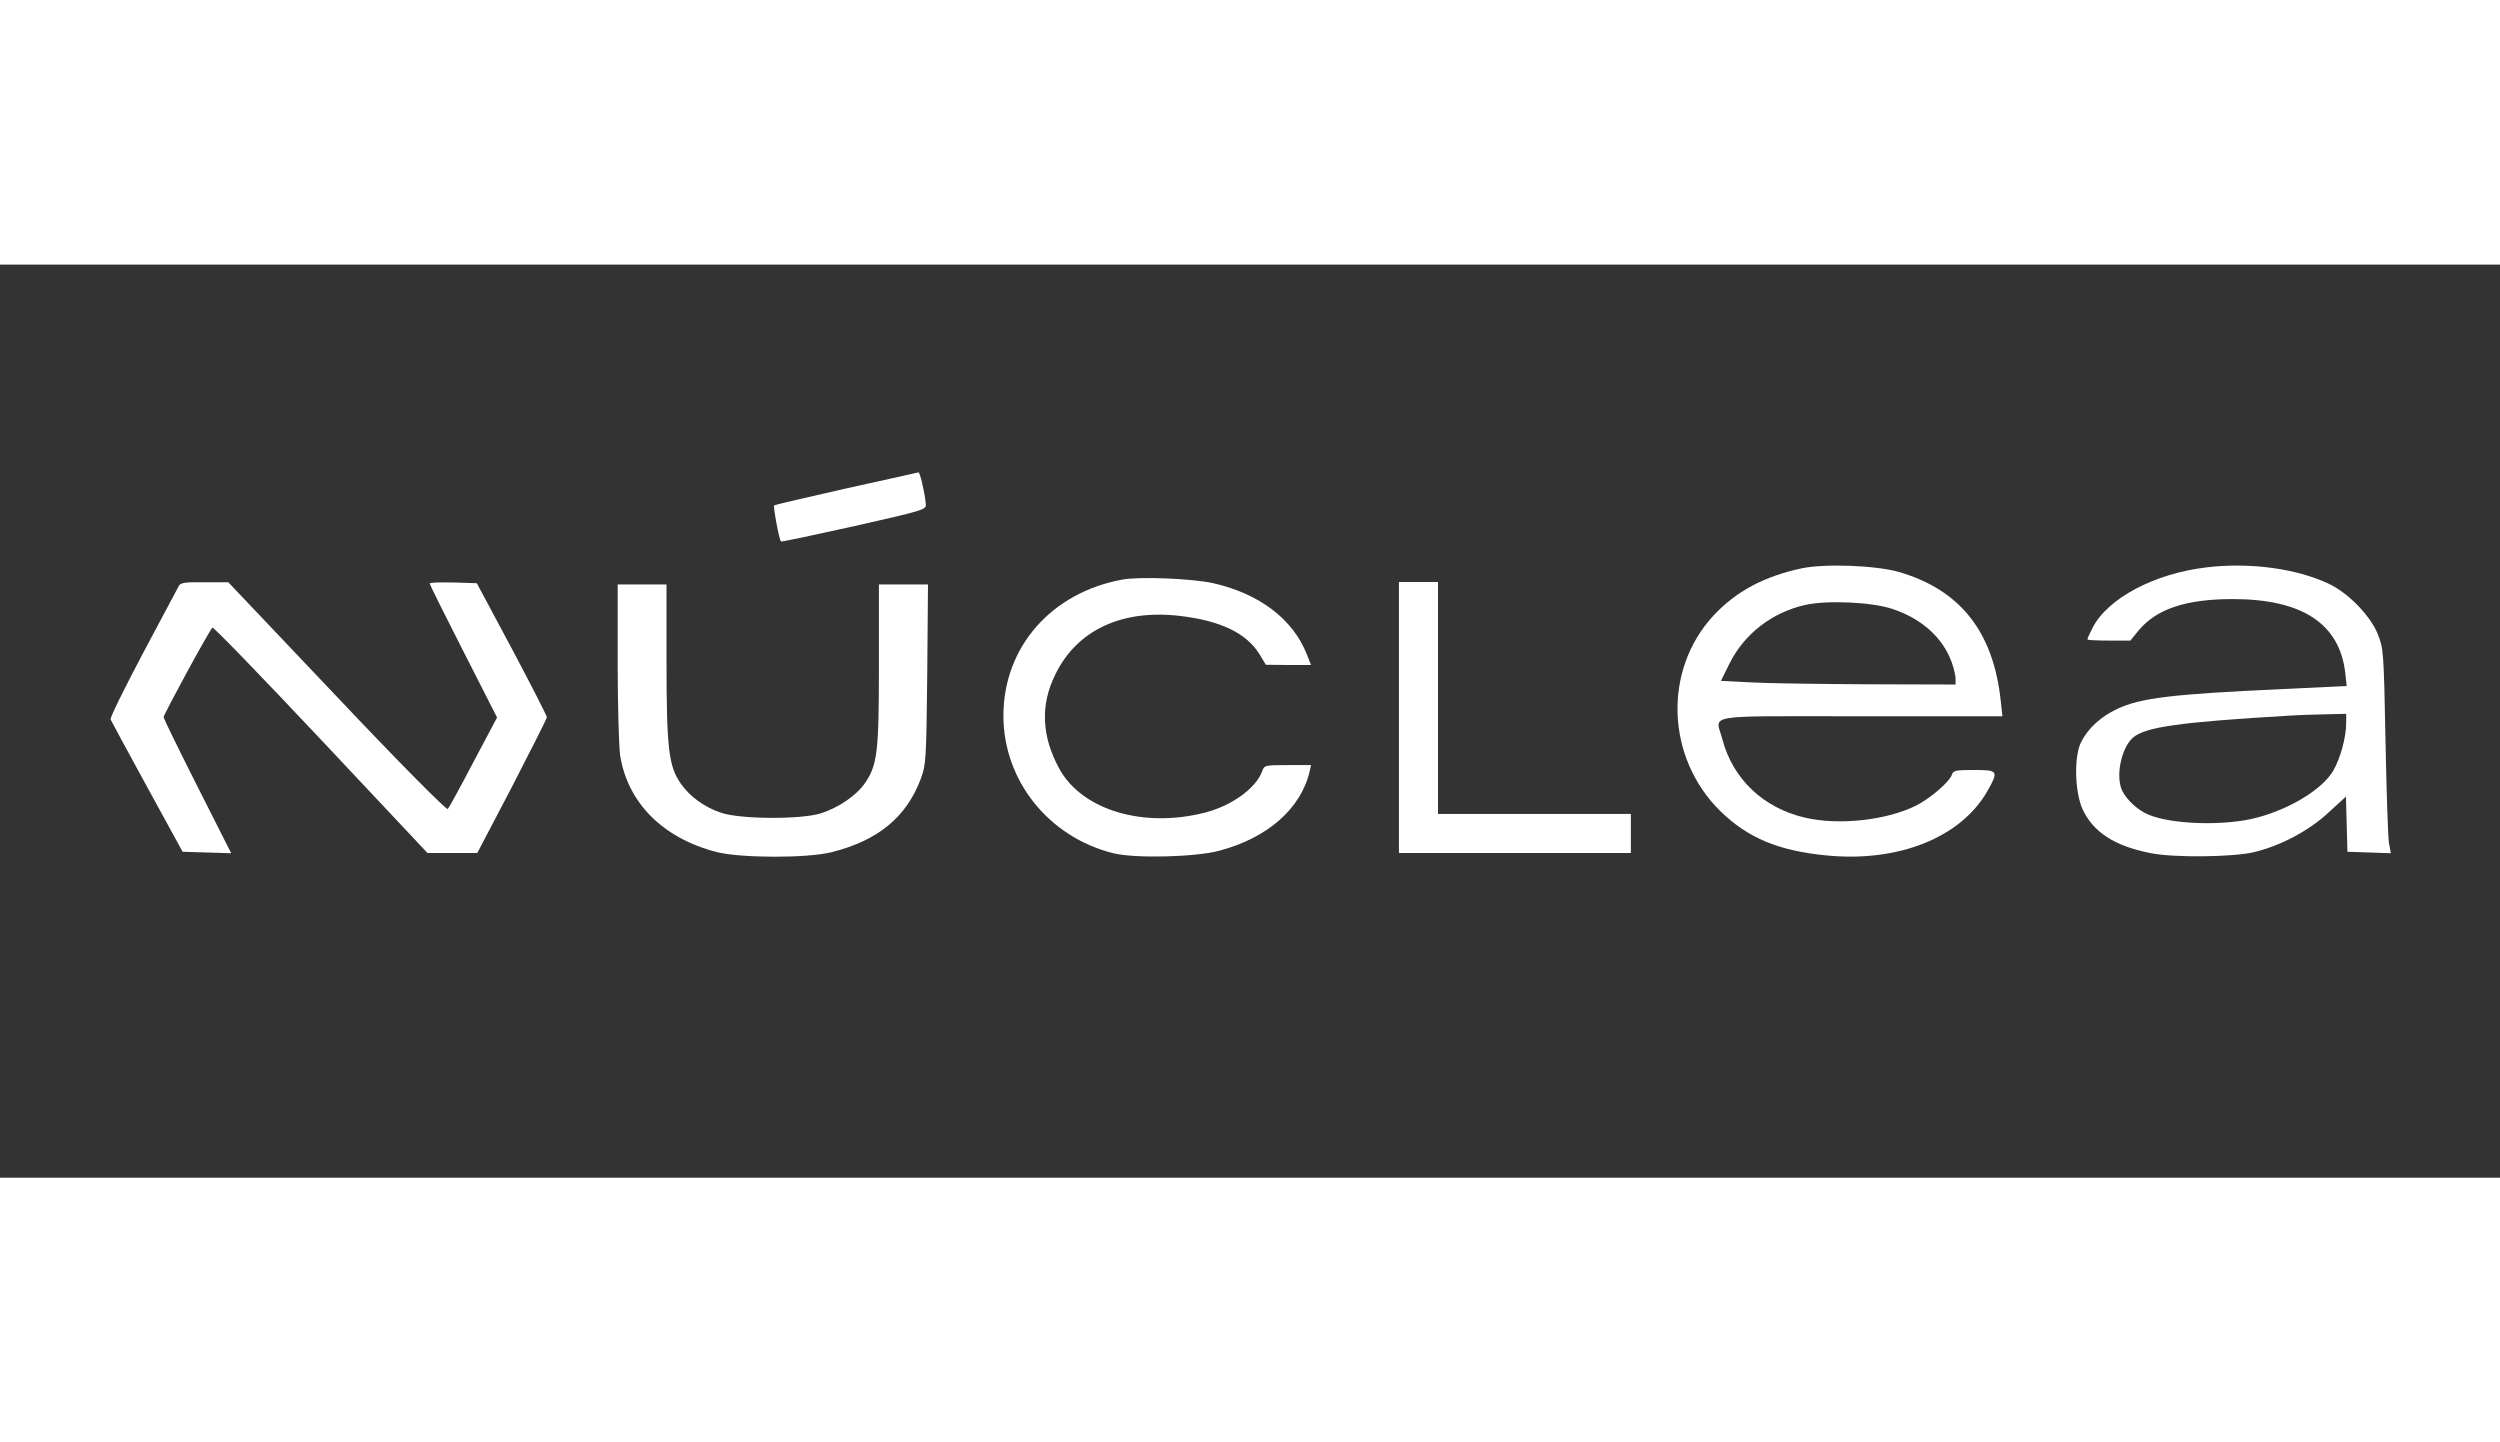
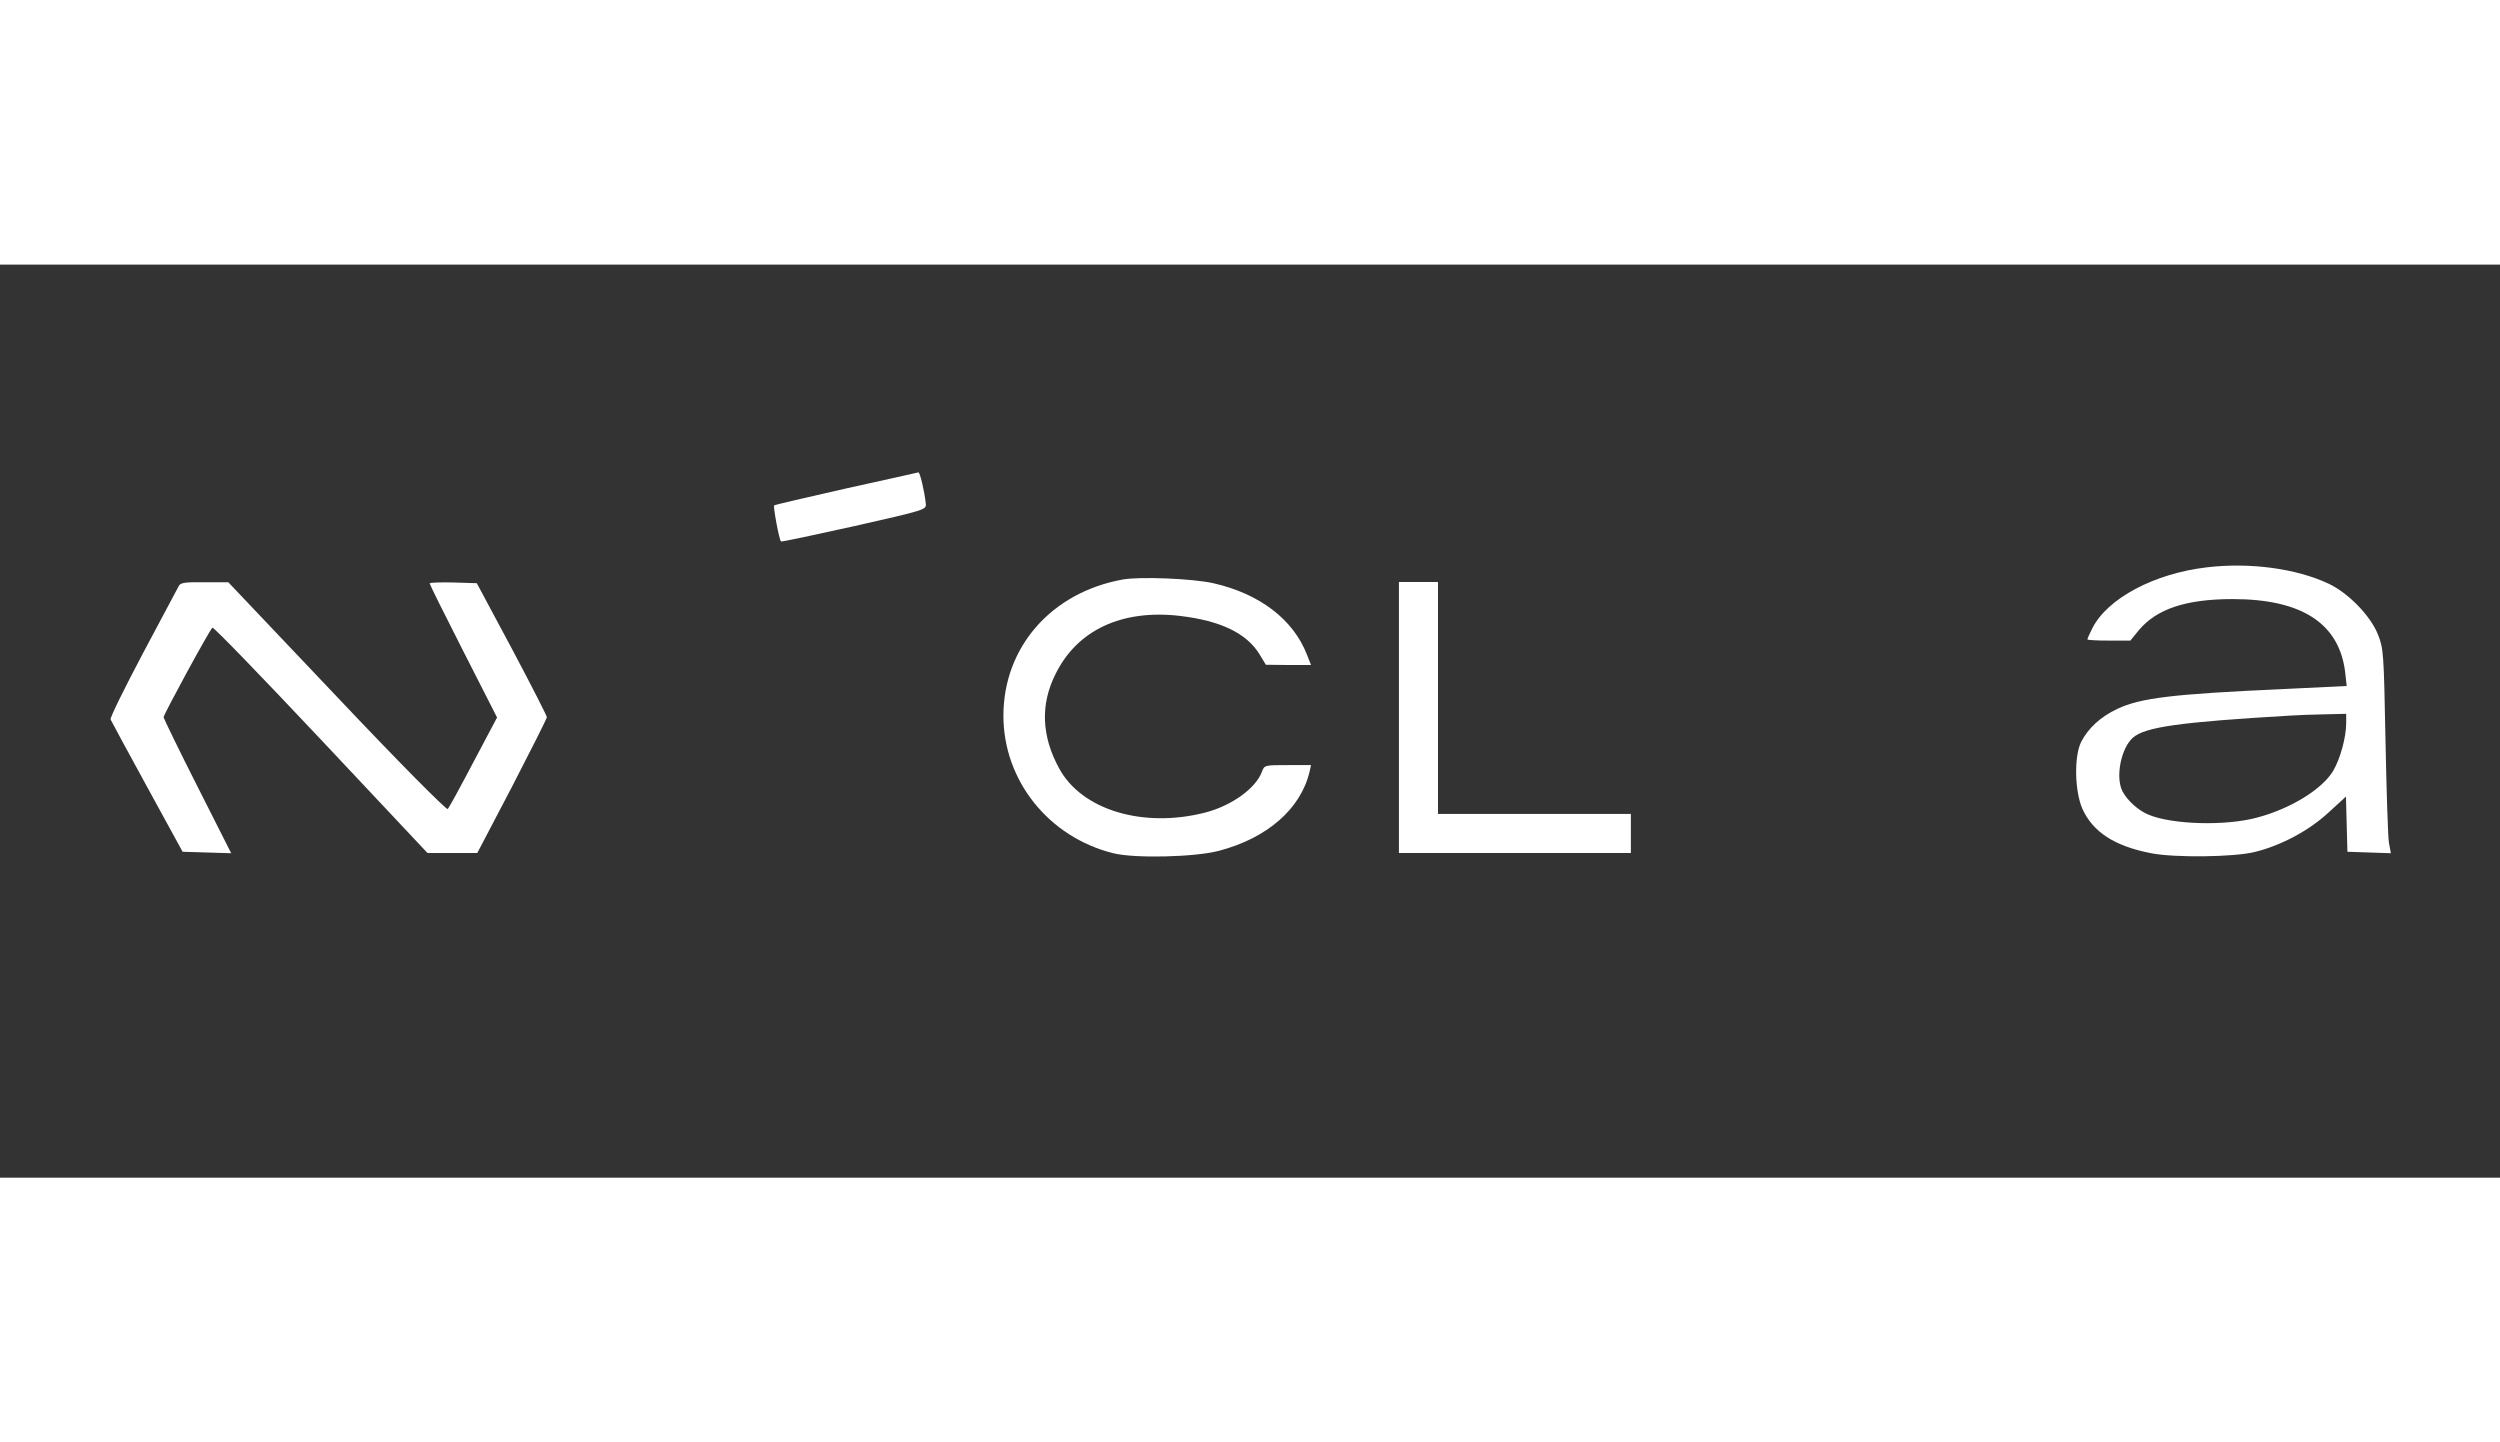
<svg xmlns="http://www.w3.org/2000/svg" version="1.0" width="520" height="300" viewBox="0 0 1024 374" preserveAspectRatio="xMidYMid meet">
  <rect x="0" y="0" width="1024" height="374" fill="#333333" stroke="none" />
  <g transform="translate(0,374) scale(0.1,-0.1)" fill="white" stroke="none">
    <path d="M3465 2823 c-159 -36 -292 -67 -294 -69 -5 -4 21 -144 28 -148 3 -2 139 27 301 63 291 66 295 67 292 92 -5 50 -24 129 -30 128 -4 -1 -137 -31 -297 -66z" />
-     <path d="M7380 2496 c-155 -33 -270 -95 -362 -194 -206 -223 -194 -580 27 -799 113 -111 239 -164 436 -183 295 -29 550 73 659 263 47 83 45 87 -54 87 -75 0 -85 -2 -91 -19 -9 -29 -87 -96 -145 -126 -121 -61 -318 -83 -458 -50 -170 40 -294 158 -337 320 -27 106 -95 95 566 95 l581 0 -7 63 c-30 283 -166 455 -417 528 -94 27 -302 35 -398 15z m370 -166 c122 -40 209 -119 245 -221 8 -23 15 -52 15 -65 l0 -24 -362 1 c-200 1 -416 4 -481 8 l-118 6 35 71 c61 122 174 209 310 240 89 20 272 12 356 -16z" />
    <path d="M9039 2500 c-215 -25 -406 -127 -468 -248 -12 -23 -21 -44 -21 -47 0 -3 40 -5 88 -5 l88 0 35 43 c73 87 194 127 384 127 284 0 437 -100 461 -301 l6 -55 -268 -13 c-445 -20 -577 -36 -672 -81 -68 -32 -120 -80 -148 -136 -29 -59 -26 -200 5 -272 43 -96 132 -154 282 -183 96 -19 339 -16 424 5 107 26 224 88 304 163 l70 64 3 -113 3 -113 89 -3 89 -3 -8 43 c-4 24 -10 212 -14 418 -7 362 -8 377 -31 435 -30 76 -121 170 -202 208 -132 62 -321 88 -499 67z m571 -637 c0 -59 -24 -146 -53 -196 -44 -75 -175 -156 -312 -192 -129 -35 -347 -29 -445 12 -41 17 -86 57 -106 95 -30 57 -7 176 42 220 50 44 188 64 649 91 28 2 89 4 138 5 l87 2 0 -37z" />
    <path d="M4598 2450 c-292 -53 -488 -277 -488 -558 0 -265 185 -497 450 -563 88 -22 336 -16 433 10 198 52 335 172 371 324 l6 27 -95 0 c-95 0 -96 0 -106 -27 -25 -68 -124 -139 -231 -167 -255 -66 -508 10 -600 181 -72 132 -77 261 -15 385 89 182 273 267 511 239 167 -20 272 -71 325 -157 l26 -43 92 -1 93 0 -17 43 c-56 144 -194 249 -383 292 -85 19 -301 28 -372 15z" />
    <path d="M732 2423 c-5 -10 -71 -134 -147 -276 -75 -142 -135 -263 -132 -270 3 -7 70 -131 150 -277 l145 -265 100 -3 99 -3 -138 273 c-76 150 -138 278 -139 284 0 11 184 350 200 367 4 4 203 -202 444 -458 l437 -465 102 0 102 0 143 273 c78 151 142 278 142 283 0 6 -64 131 -143 280 l-144 269 -96 3 c-53 1 -97 0 -97 -4 0 -4 62 -129 138 -278 l138 -271 -97 -183 c-53 -101 -100 -187 -105 -192 -5 -5 -199 190 -454 460 l-445 469 -97 0 c-83 1 -99 -2 -106 -16z" />
    <path d="M5730 1885 l0 -555 475 0 475 0 0 80 0 80 -395 0 -395 0 0 475 0 475 -80 0 -80 0 0 -555z" />
-     <path d="M2530 2113 c0 -175 5 -347 10 -383 31 -194 174 -339 395 -396 97 -25 369 -26 470 -1 192 48 308 144 367 302 21 57 22 77 26 428 l3 367 -100 0 -101 0 0 -328 c0 -360 -6 -412 -58 -487 -35 -50 -108 -100 -181 -123 -83 -25 -324 -24 -405 2 -70 23 -130 66 -168 121 -49 70 -58 144 -58 498 l0 317 -100 0 -100 0 0 -317z" />
  </g>
</svg>